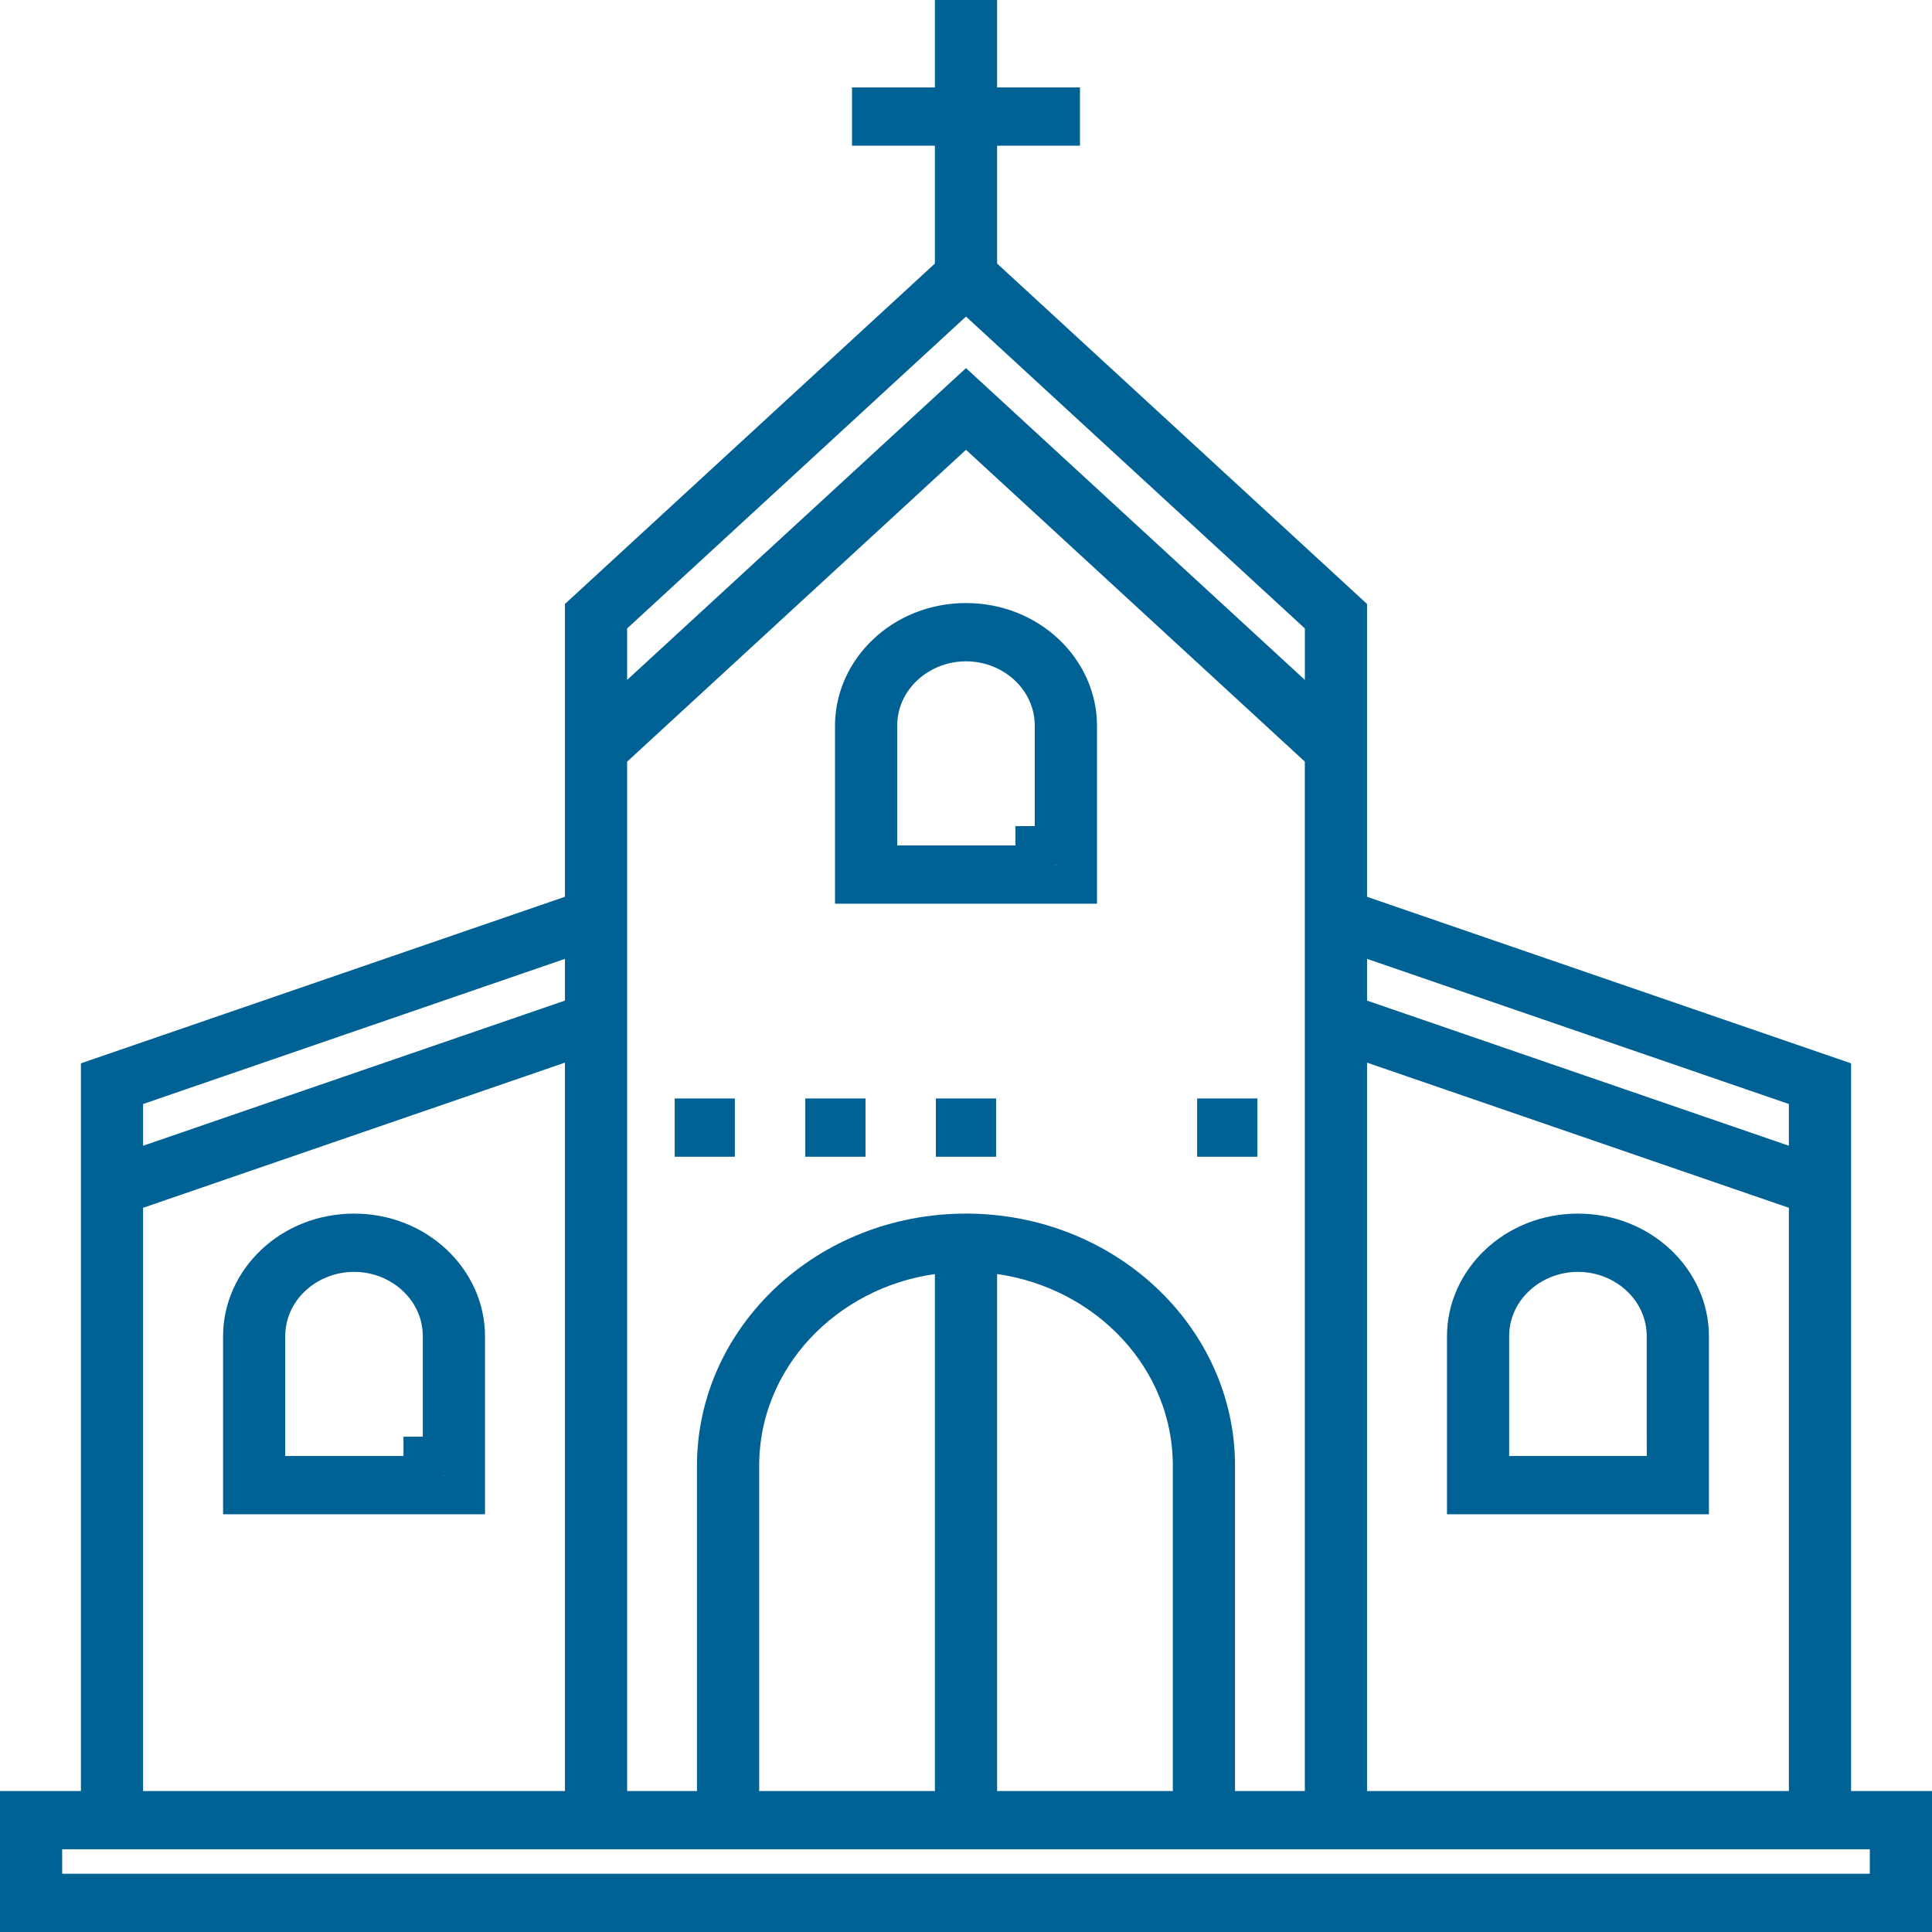
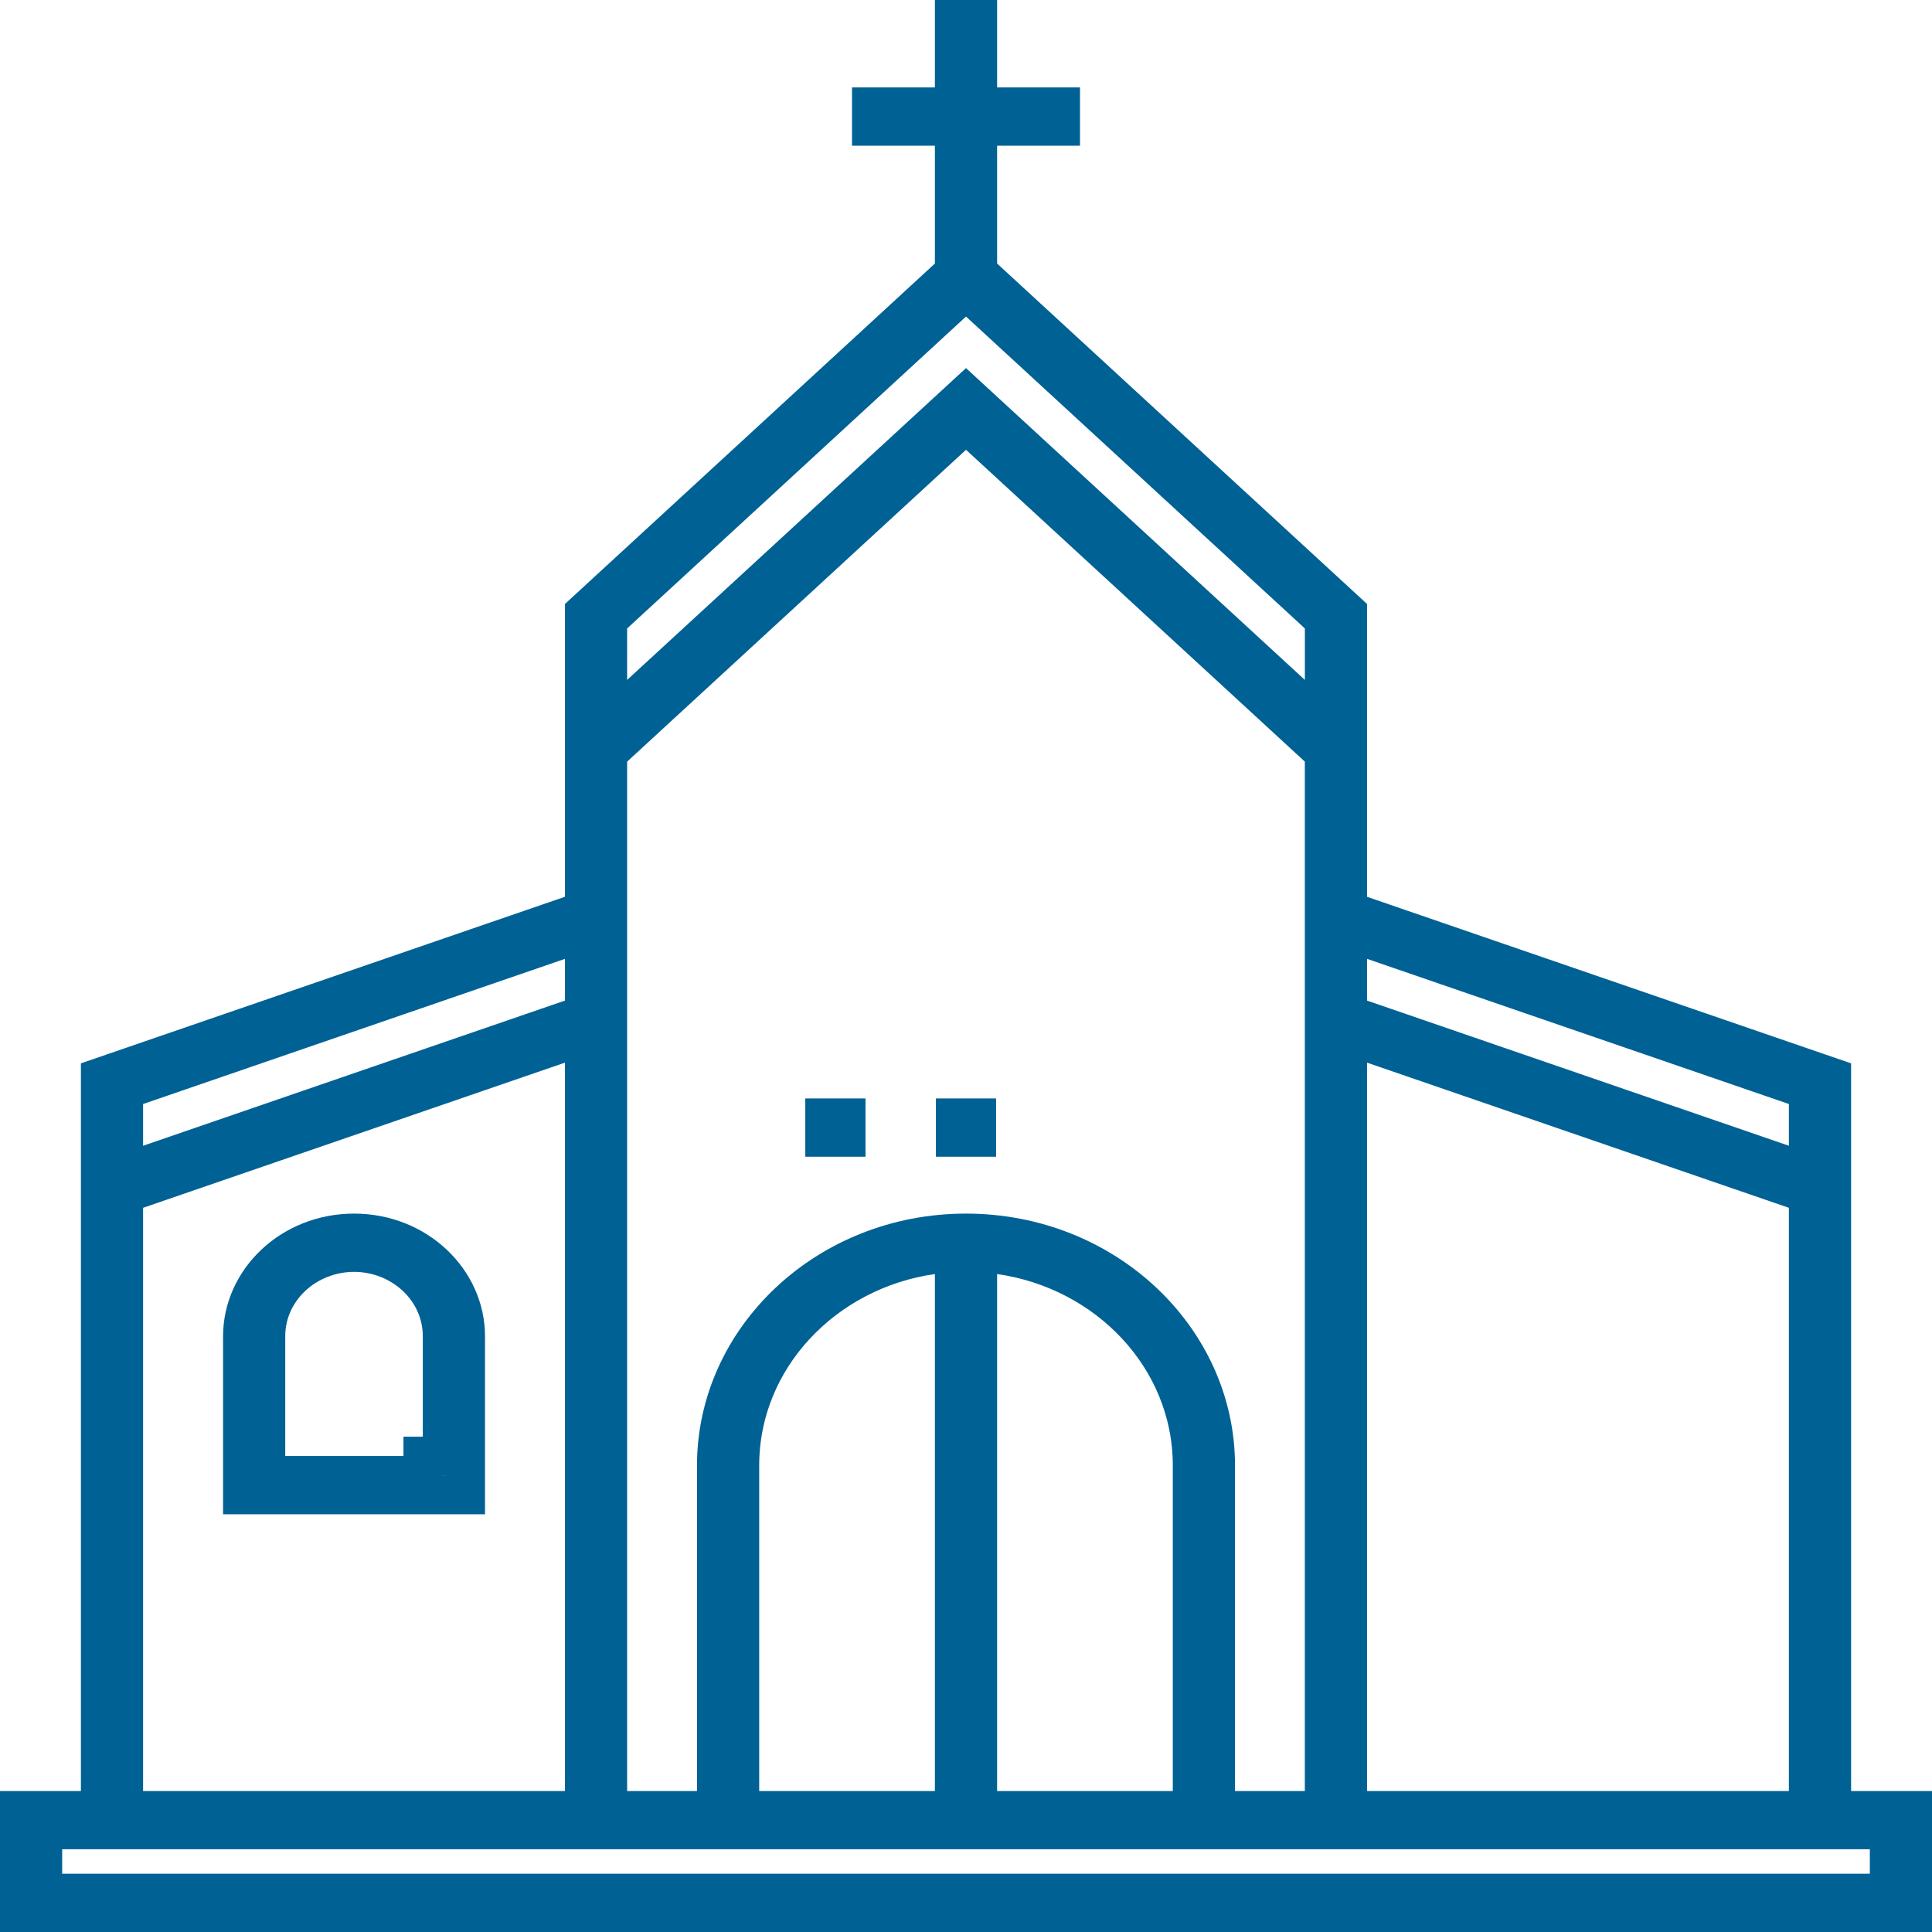
<svg xmlns="http://www.w3.org/2000/svg" width="50" height="50" viewBox="0 0 50 50" fill="none">
-   <path d="M25 16.107C26.624 16.107 27.89 17.338 27.89 18.782V22.888H22.11V18.782C22.11 17.338 23.376 16.107 25 16.107ZM25 16.615C23.774 16.615 22.72 17.556 22.72 18.782V22.38H26.78V21.88H27.279V18.782C27.279 17.556 26.226 16.615 25 16.615Z" fill="#0291DB" stroke="#006194" />
  <path d="M9.163 31.908C10.787 31.908 12.052 33.139 12.052 34.583V38.689H6.273V34.583C6.273 33.139 7.538 31.908 9.163 31.908ZM9.163 32.416C7.936 32.416 6.882 33.357 6.882 34.583V38.181H10.942V37.681H11.442V34.583C11.442 33.357 10.389 32.416 9.163 32.416Z" fill="#0291DB" stroke="#006194" />
-   <path d="M40.837 31.908C42.462 31.908 43.727 33.139 43.727 34.583V38.689H37.948V34.583C37.948 33.139 39.213 31.908 40.837 31.908ZM40.837 32.416C39.611 32.416 38.557 33.357 38.557 34.583V38.181H43.118V37.681L43.117 34.583C43.117 33.357 42.064 32.416 40.837 32.416Z" fill="#0291DB" stroke="#006194" />
  <path d="M25.305 0.5V2.762H27.45V3.27H25.305V7.039L25.466 7.188L34.879 15.85V23.565L35.216 23.682L47.406 27.876V46.852H49.5V49.5H0.5V46.852H2.594V27.876L14.784 23.681L15.121 23.565V15.85L24.534 7.188L24.695 7.039V3.27H22.55V2.762H24.695V0.5H25.305ZM1.109 48.992H48.891V47.359H1.109V48.992ZM14.459 27.028L3.541 30.785L3.203 30.901V46.852H15.121V26.801L14.459 27.028ZM24.125 32.477C21.337 32.873 19.148 35.144 19.148 37.929V46.852H24.695V32.397L24.125 32.477ZM25.305 46.852H30.852V37.929C30.852 35.144 28.663 32.873 25.875 32.477L25.305 32.397V46.852ZM14.459 24.342L3.541 28.099L3.203 28.215V30.352L3.866 30.125L14.784 26.368L15.121 26.252V24.113L14.459 24.342ZM46.796 30.901L46.459 30.785L35.541 27.028L34.879 26.801V46.852H46.796V30.901ZM46.796 28.215L46.459 28.099L35.541 24.342L34.879 24.113V26.252L35.216 26.368L46.134 30.125L46.796 30.352V28.215ZM34.269 19.49L34.107 19.342L25.339 11.273L25 10.961L24.661 11.273L15.893 19.342L15.73 19.49V46.852H18.538V37.929C18.538 34.64 21.406 31.908 25 31.908C28.594 31.908 31.462 34.64 31.462 37.929V46.852H34.269V19.49ZM34.27 16.043L34.107 15.895L25.339 7.825L25 7.514L24.661 7.825L15.893 15.895L15.73 16.043V18.736L16.569 17.964L25 10.206L33.431 17.964L34.27 18.736V16.043Z" fill="#0291DB" stroke="#006194" />
-   <path d="M18.518 28.928V29.436H17.961V28.928H18.518Z" fill="#0291DB" stroke="#006194" />
  <path d="M21.899 28.928V29.436H21.341V28.928H21.899Z" fill="#0291DB" stroke="#006194" />
  <path d="M25.279 28.928V29.436H24.721V28.928H25.279Z" fill="#0291DB" stroke="#006194" />
-   <path d="M32.04 28.928V29.436H31.482V28.928H32.04Z" fill="#0291DB" stroke="#006194" />
</svg>